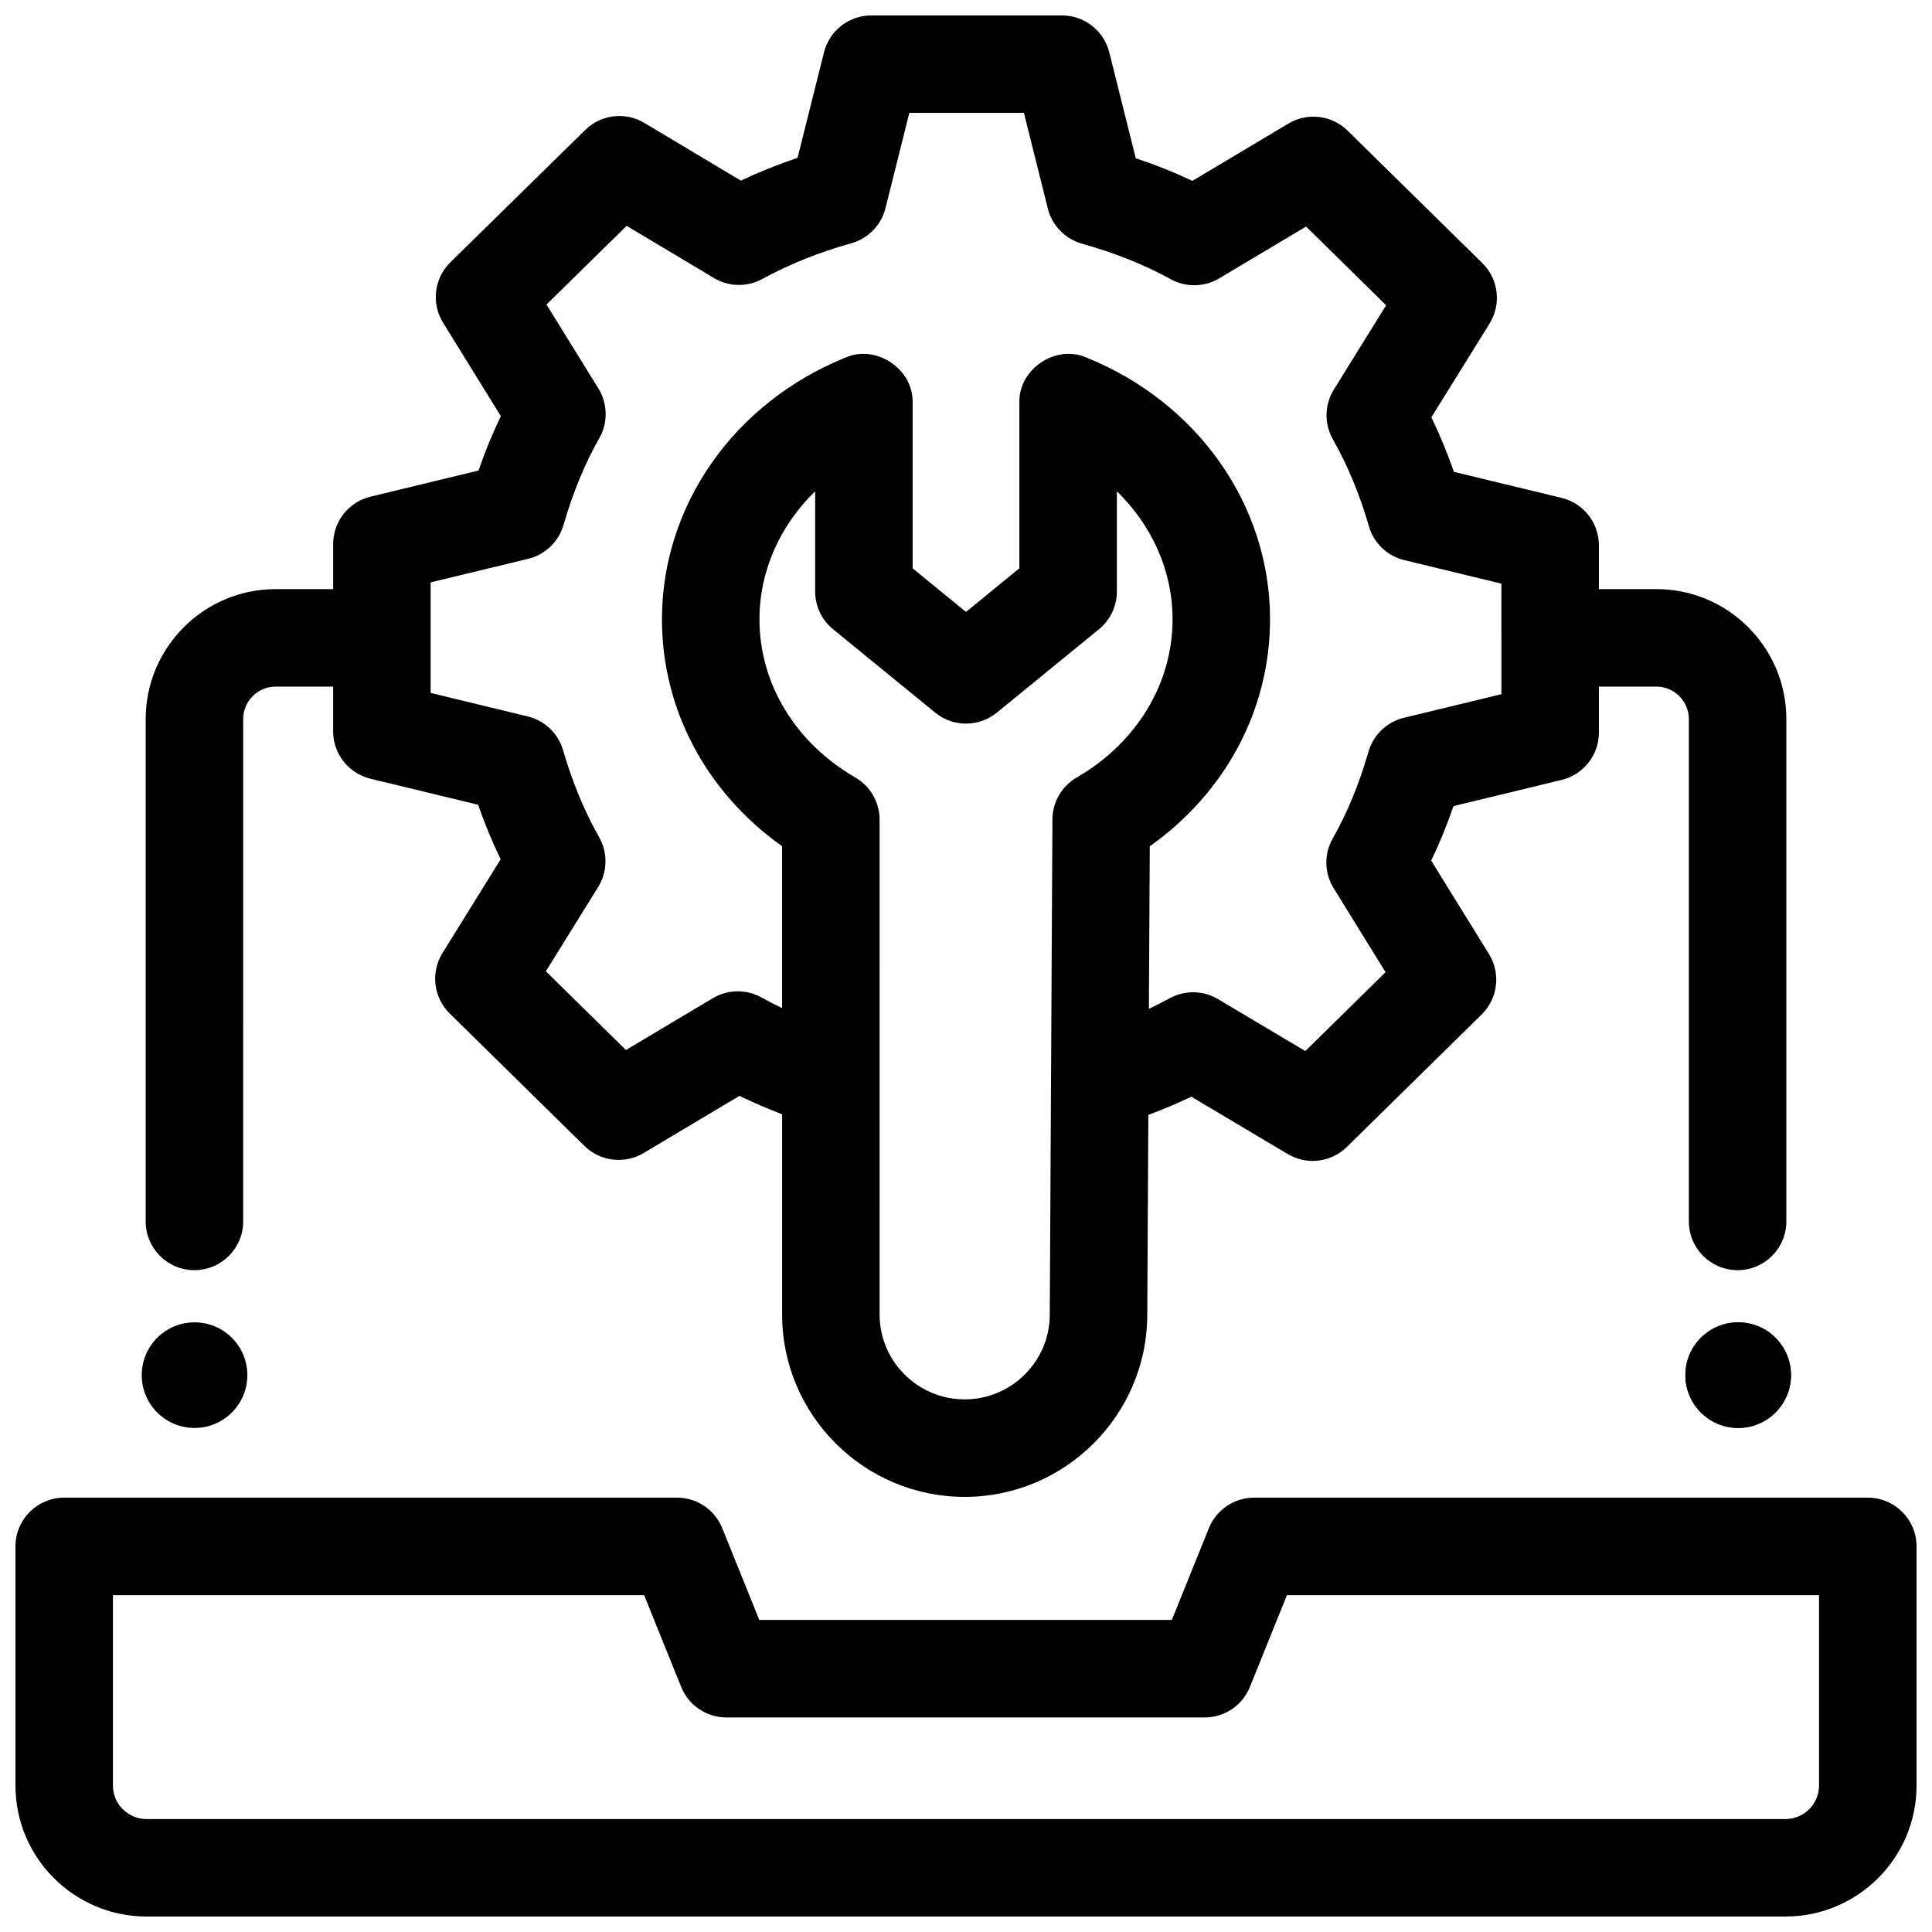
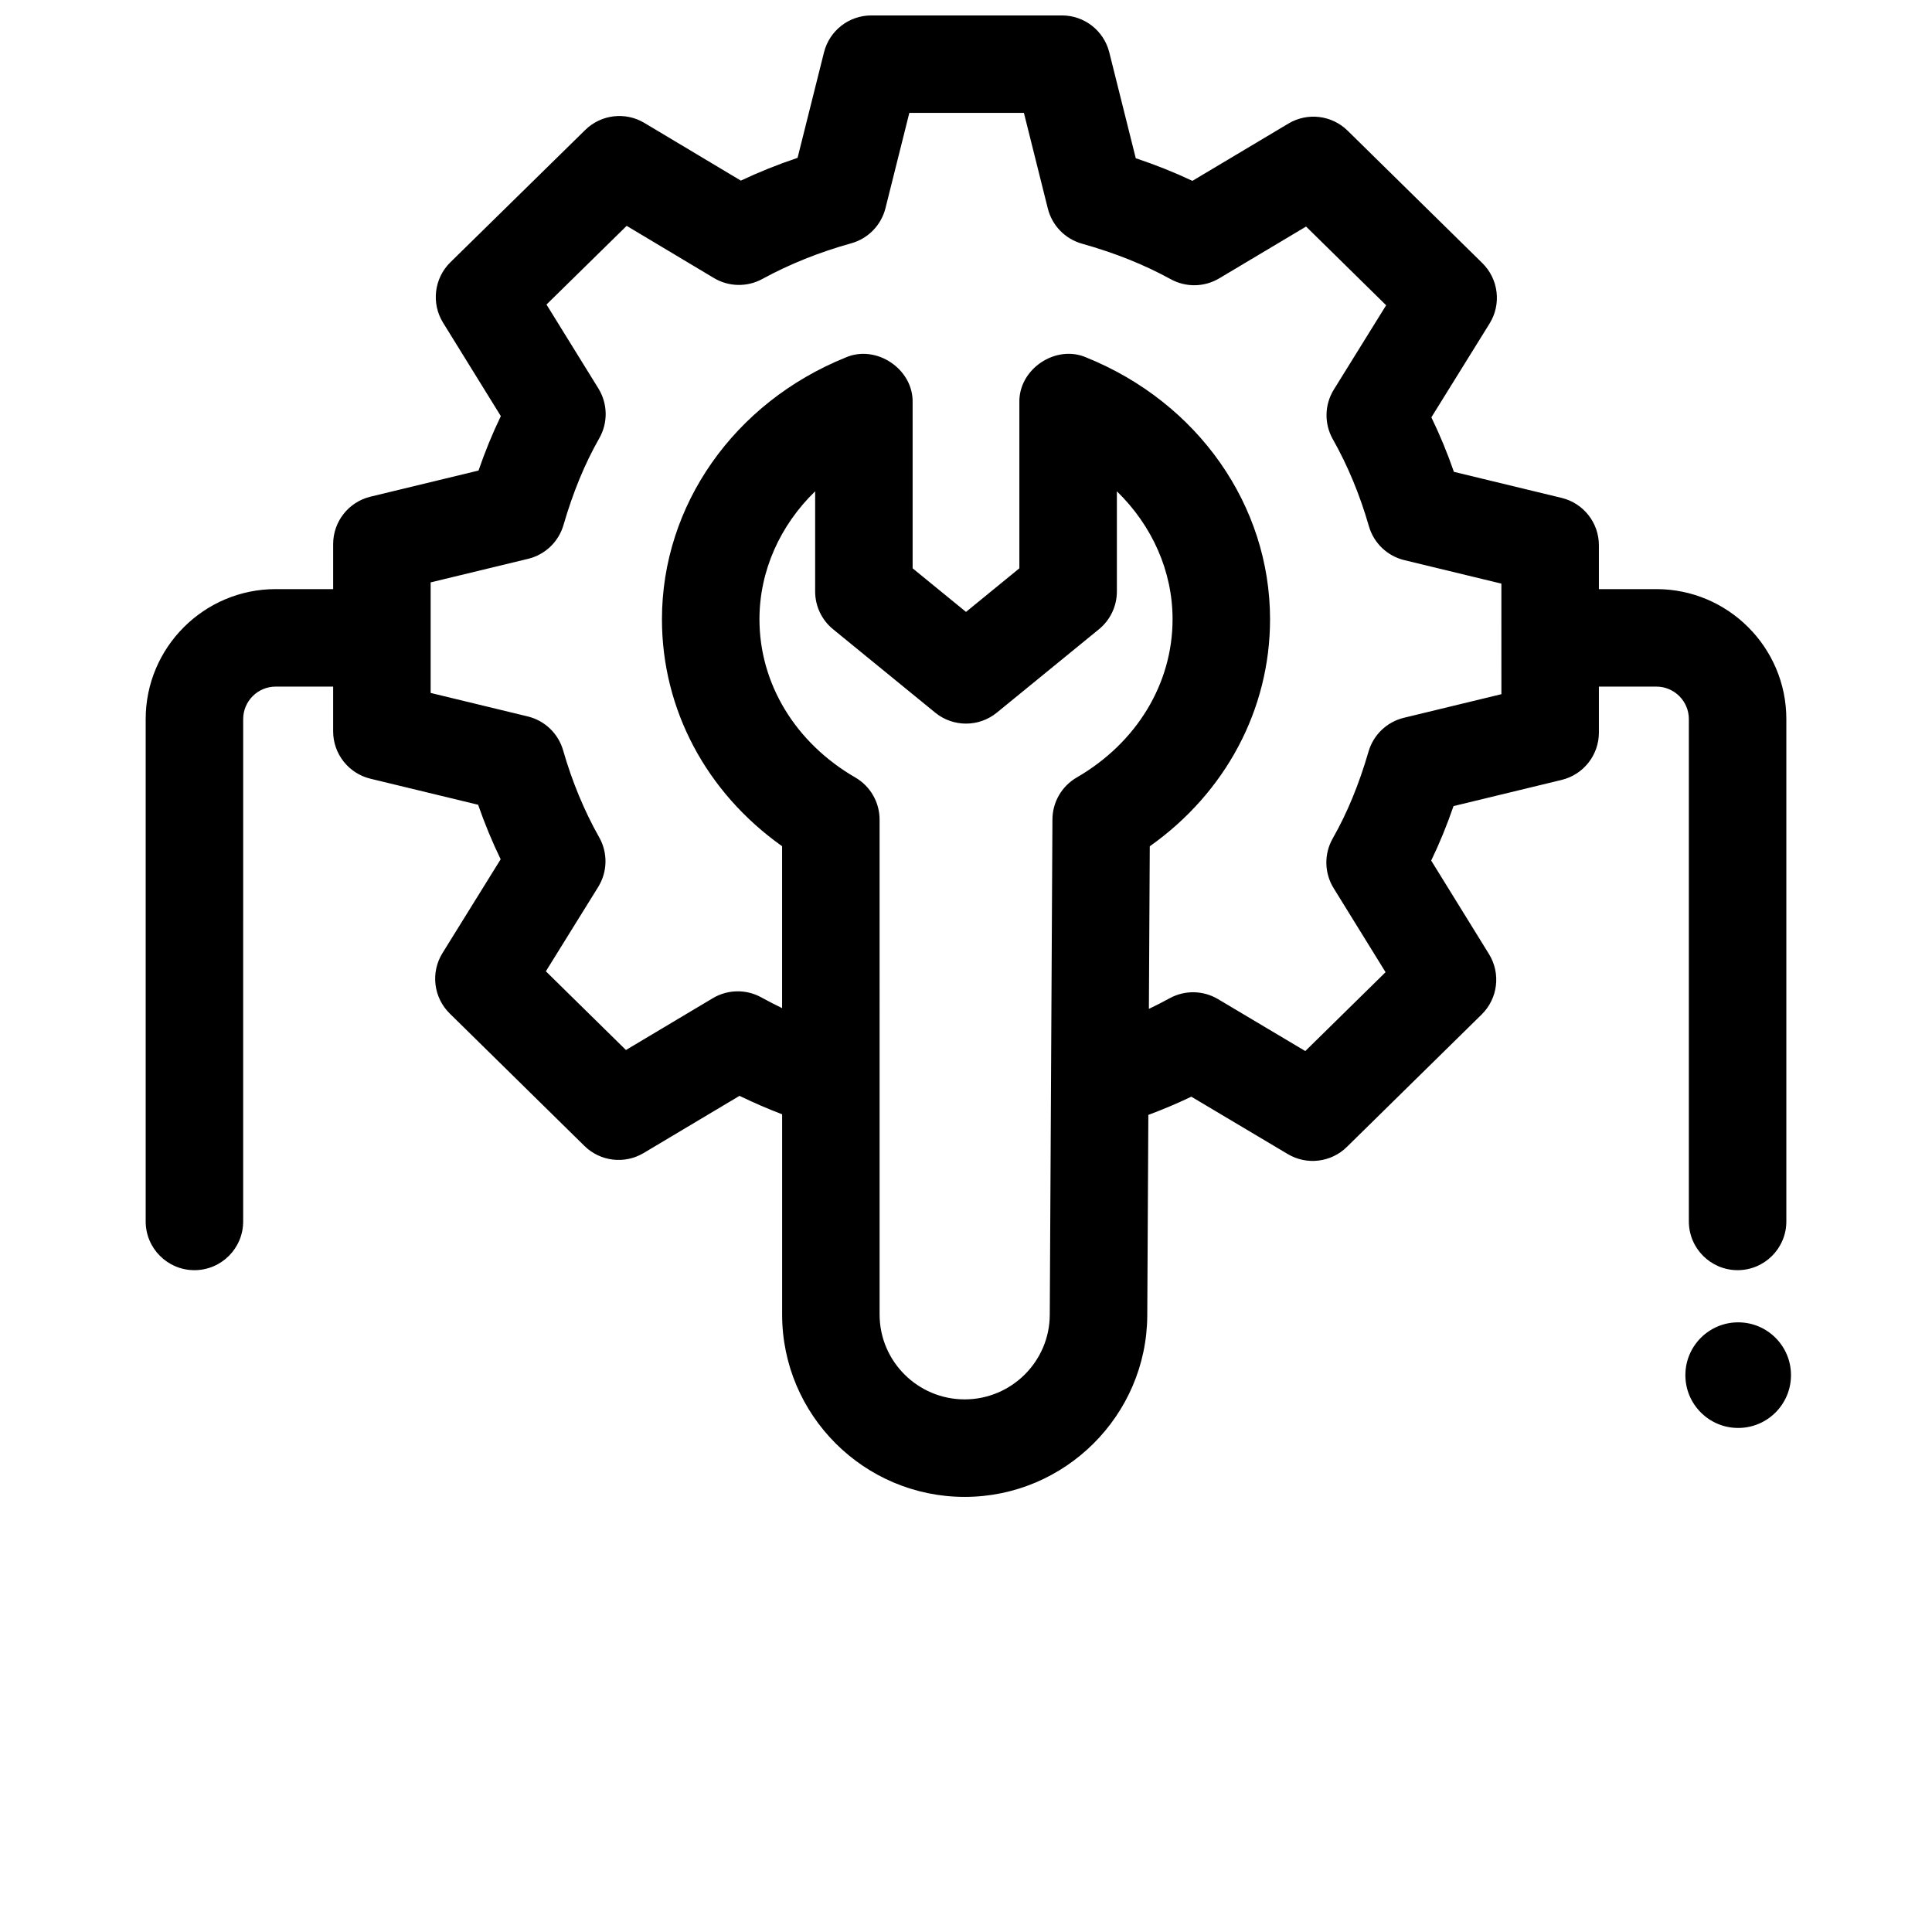
<svg xmlns="http://www.w3.org/2000/svg" width="800px" height="800px" version="1.1" viewBox="144 144 512 512">
  <defs>
    <clipPath id="b">
      <path d="m182 148.09h436v392.91h-436z" />
    </clipPath>
    <clipPath id="a">
-       <path d="m148.09 540h503.81v111.9h-503.81z" />
+       <path d="m148.09 540h503.81v111.9h-503.81" />
    </clipPath>
  </defs>
  <g clip-path="url(#b)">
    <path d="m582.95 300.12h-15.227v-11.617c0-5.965-4.082-11.152-9.879-12.555l-28.543-6.906c-1.738-5-3.731-9.828-5.973-14.445l15.422-24.855c3.184-5.133 2.387-11.789-1.922-16.023l-35.699-35.094c-4.188-4.117-10.629-4.891-15.676-1.883l-25.457 15.188c-4.754-2.246-9.73-4.234-15.008-5.996l-7.019-28.062c-1.438-5.746-6.606-9.781-12.535-9.781h-50.535c-5.926 0-11.09 4.031-12.531 9.781l-7.004 27.961c-5.191 1.742-10.211 3.758-15.031 6.031l-25.566-15.289c-5.043-3.016-11.484-2.246-15.676 1.867l-35.734 35.066c-4.309 4.231-5.113 10.879-1.938 16.016l15.309 24.754c-2.195 4.535-4.156 9.32-5.914 14.422l-28.641 6.926c-5.797 1.402-9.883 6.59-9.883 12.555v11.941h-15.234c-18.996 0-34.449 15.453-34.449 34.449v133.12c0 7.133 5.785 12.918 12.918 12.918 7.133 0 12.918-5.785 12.918-12.918l0.004-133.12c0-4.75 3.863-8.613 8.613-8.613h15.227v11.852c0 5.965 4.082 11.152 9.879 12.555l28.543 6.906c1.738 5 3.731 9.828 5.973 14.445l-15.418 24.855c-3.184 5.133-2.387 11.789 1.922 16.023l35.699 35.094c4.188 4.117 10.629 4.891 15.676 1.883l25.414-15.16c3.746 1.816 7.516 3.445 11.297 4.887v53.074c0 26.645 21.703 48.32 48.383 48.32 26.535 0 48.242-21.559 48.383-48.062l0.285-53.164c3.84-1.438 7.644-3.035 11.391-4.832l25.555 15.207c5.012 2.988 11.461 2.242 15.66-1.887l35.73-35.113c4.305-4.231 5.106-10.871 1.934-16.004l-15.312-24.777c2.195-4.539 4.156-9.328 5.918-14.438l28.645-6.934c5.797-1.402 9.879-6.59 9.879-12.555v-12.176h15.227c4.75 0 8.613 3.863 8.613 8.613v133.12c0 7.133 5.785 12.918 12.918 12.918 7.133 0 12.918-5.785 12.918-12.918v-133.12c0.004-18.996-15.449-34.449-34.445-34.449zm-153.6 49.918c-3.969 2.297-6.422 6.527-6.445 11.109l-0.707 131.34c-0.066 12.332-10.18 22.363-22.547 22.363-12.43 0-22.547-10.086-22.547-22.484l-0.004-131.15c0-4.609-2.457-8.871-6.445-11.18-15.898-9.203-25.391-24.875-25.391-41.926 0-12.812 5.457-24.867 14.758-33.91v26.547c0 3.879 1.742 7.555 4.75 10.008l27.062 22.098c4.754 3.883 11.586 3.883 16.34 0l27.062-22.098c3.004-2.453 4.746-6.129 4.746-10.008v-26.547c9.301 9.043 14.758 21.102 14.758 33.91 0 17.047-9.492 32.723-25.391 41.926zm112.53-22.07-25.836 6.254c-4.496 1.09-8.07 4.5-9.363 8.941-2.555 8.77-5.66 16.301-9.492 23.027-2.34 4.106-2.246 9.164 0.238 13.184l13.762 22.266-21.273 20.902-23.129-13.766c-3.926-2.336-8.789-2.422-12.793-0.238-1.824 0.996-3.668 1.938-5.527 2.828l0.234-43.086c20.094-14.238 31.875-36.242 31.875-60.176 0-30.176-19.105-57.402-48.672-69.359-8.137-3.566-18.016 3.098-17.762 11.977v43.887l-14.141 11.555-14.145-11.551-0.004-43.887c0.254-8.879-9.625-15.539-17.762-11.977-29.566 11.957-48.668 39.184-48.668 69.359 0 23.922 11.77 45.914 31.84 60.148v42.91c-1.848-0.898-3.691-1.852-5.531-2.859-4.016-2.207-8.902-2.117-12.836 0.23l-23.016 13.73-21.219-20.859 13.859-22.34c2.488-4.012 2.59-9.059 0.27-13.168-3.949-6.981-7.164-14.738-9.559-23.055-1.285-4.461-4.863-7.887-9.375-8.98l-25.73-6.227v-29.297l25.832-6.246c4.5-1.086 8.07-4.5 9.367-8.941 2.551-8.754 5.656-16.281 9.492-23.02 2.34-4.109 2.246-9.168-0.238-13.188l-13.754-22.238 21.246-20.852 23.125 13.828c3.926 2.348 8.801 2.445 12.816 0.254 7.211-3.934 15.145-7.117 23.578-9.461 4.477-1.246 7.941-4.801 9.07-9.309l6.32-25.246h30.367l6.34 25.352c1.125 4.496 4.574 8.047 9.035 9.301 8.805 2.477 16.504 5.559 23.543 9.422 4.016 2.207 8.902 2.121 12.84-0.227l23.016-13.73 21.219 20.859-13.859 22.34c-2.488 4.012-2.59 9.059-0.266 13.168 3.949 6.984 7.164 14.738 9.559 23.055 1.285 4.461 4.863 7.887 9.375 8.98l25.73 6.227 0.004 29.297z" />
  </g>
  <g clip-path="url(#a)">
-     <path d="m617.16 651.9h-434.32c-19.156 0-34.742-15.566-34.742-34.703v-63.387c0-7.133 5.785-12.918 12.918-12.918h162.41c5.266 0 10.008 3.199 11.977 8.082l9.824 24.332h109.32l9.824-24.332c1.973-4.883 6.711-8.082 11.977-8.082h162.64c7.133 0 12.918 5.785 12.918 12.918v63.387c0 19.137-15.586 34.703-34.742 34.703zm-443.23-85.172v50.469c0 4.891 3.996 8.871 8.906 8.871h434.32c4.914 0 8.906-3.981 8.906-8.871v-50.469h-141.01l-9.82 24.332c-1.973 4.883-6.711 8.082-11.98 8.082h-126.75c-5.266 0-10.008-3.199-11.977-8.082l-9.824-24.332z" />
-   </g>
+     </g>
  <path d="m618.63 508.43c0 7.727-6.266 13.992-13.996 13.992-7.727 0-13.992-6.266-13.992-13.992 0-7.731 6.266-13.996 13.992-13.996 7.731 0 13.996 6.266 13.996 13.996" />
-   <path d="m618.63 508.43c0 7.727-6.266 13.992-13.996 13.992-7.727 0-13.992-6.266-13.992-13.992 0-7.731 6.266-13.996 13.992-13.996 7.731 0 13.996 6.266 13.996 13.996" />
-   <path d="m209.55 508.43c0 7.727-6.266 13.992-13.992 13.992-7.731 0-13.996-6.266-13.996-13.992 0-7.731 6.266-13.996 13.996-13.996 7.727 0 13.992 6.266 13.992 13.996" />
</svg>